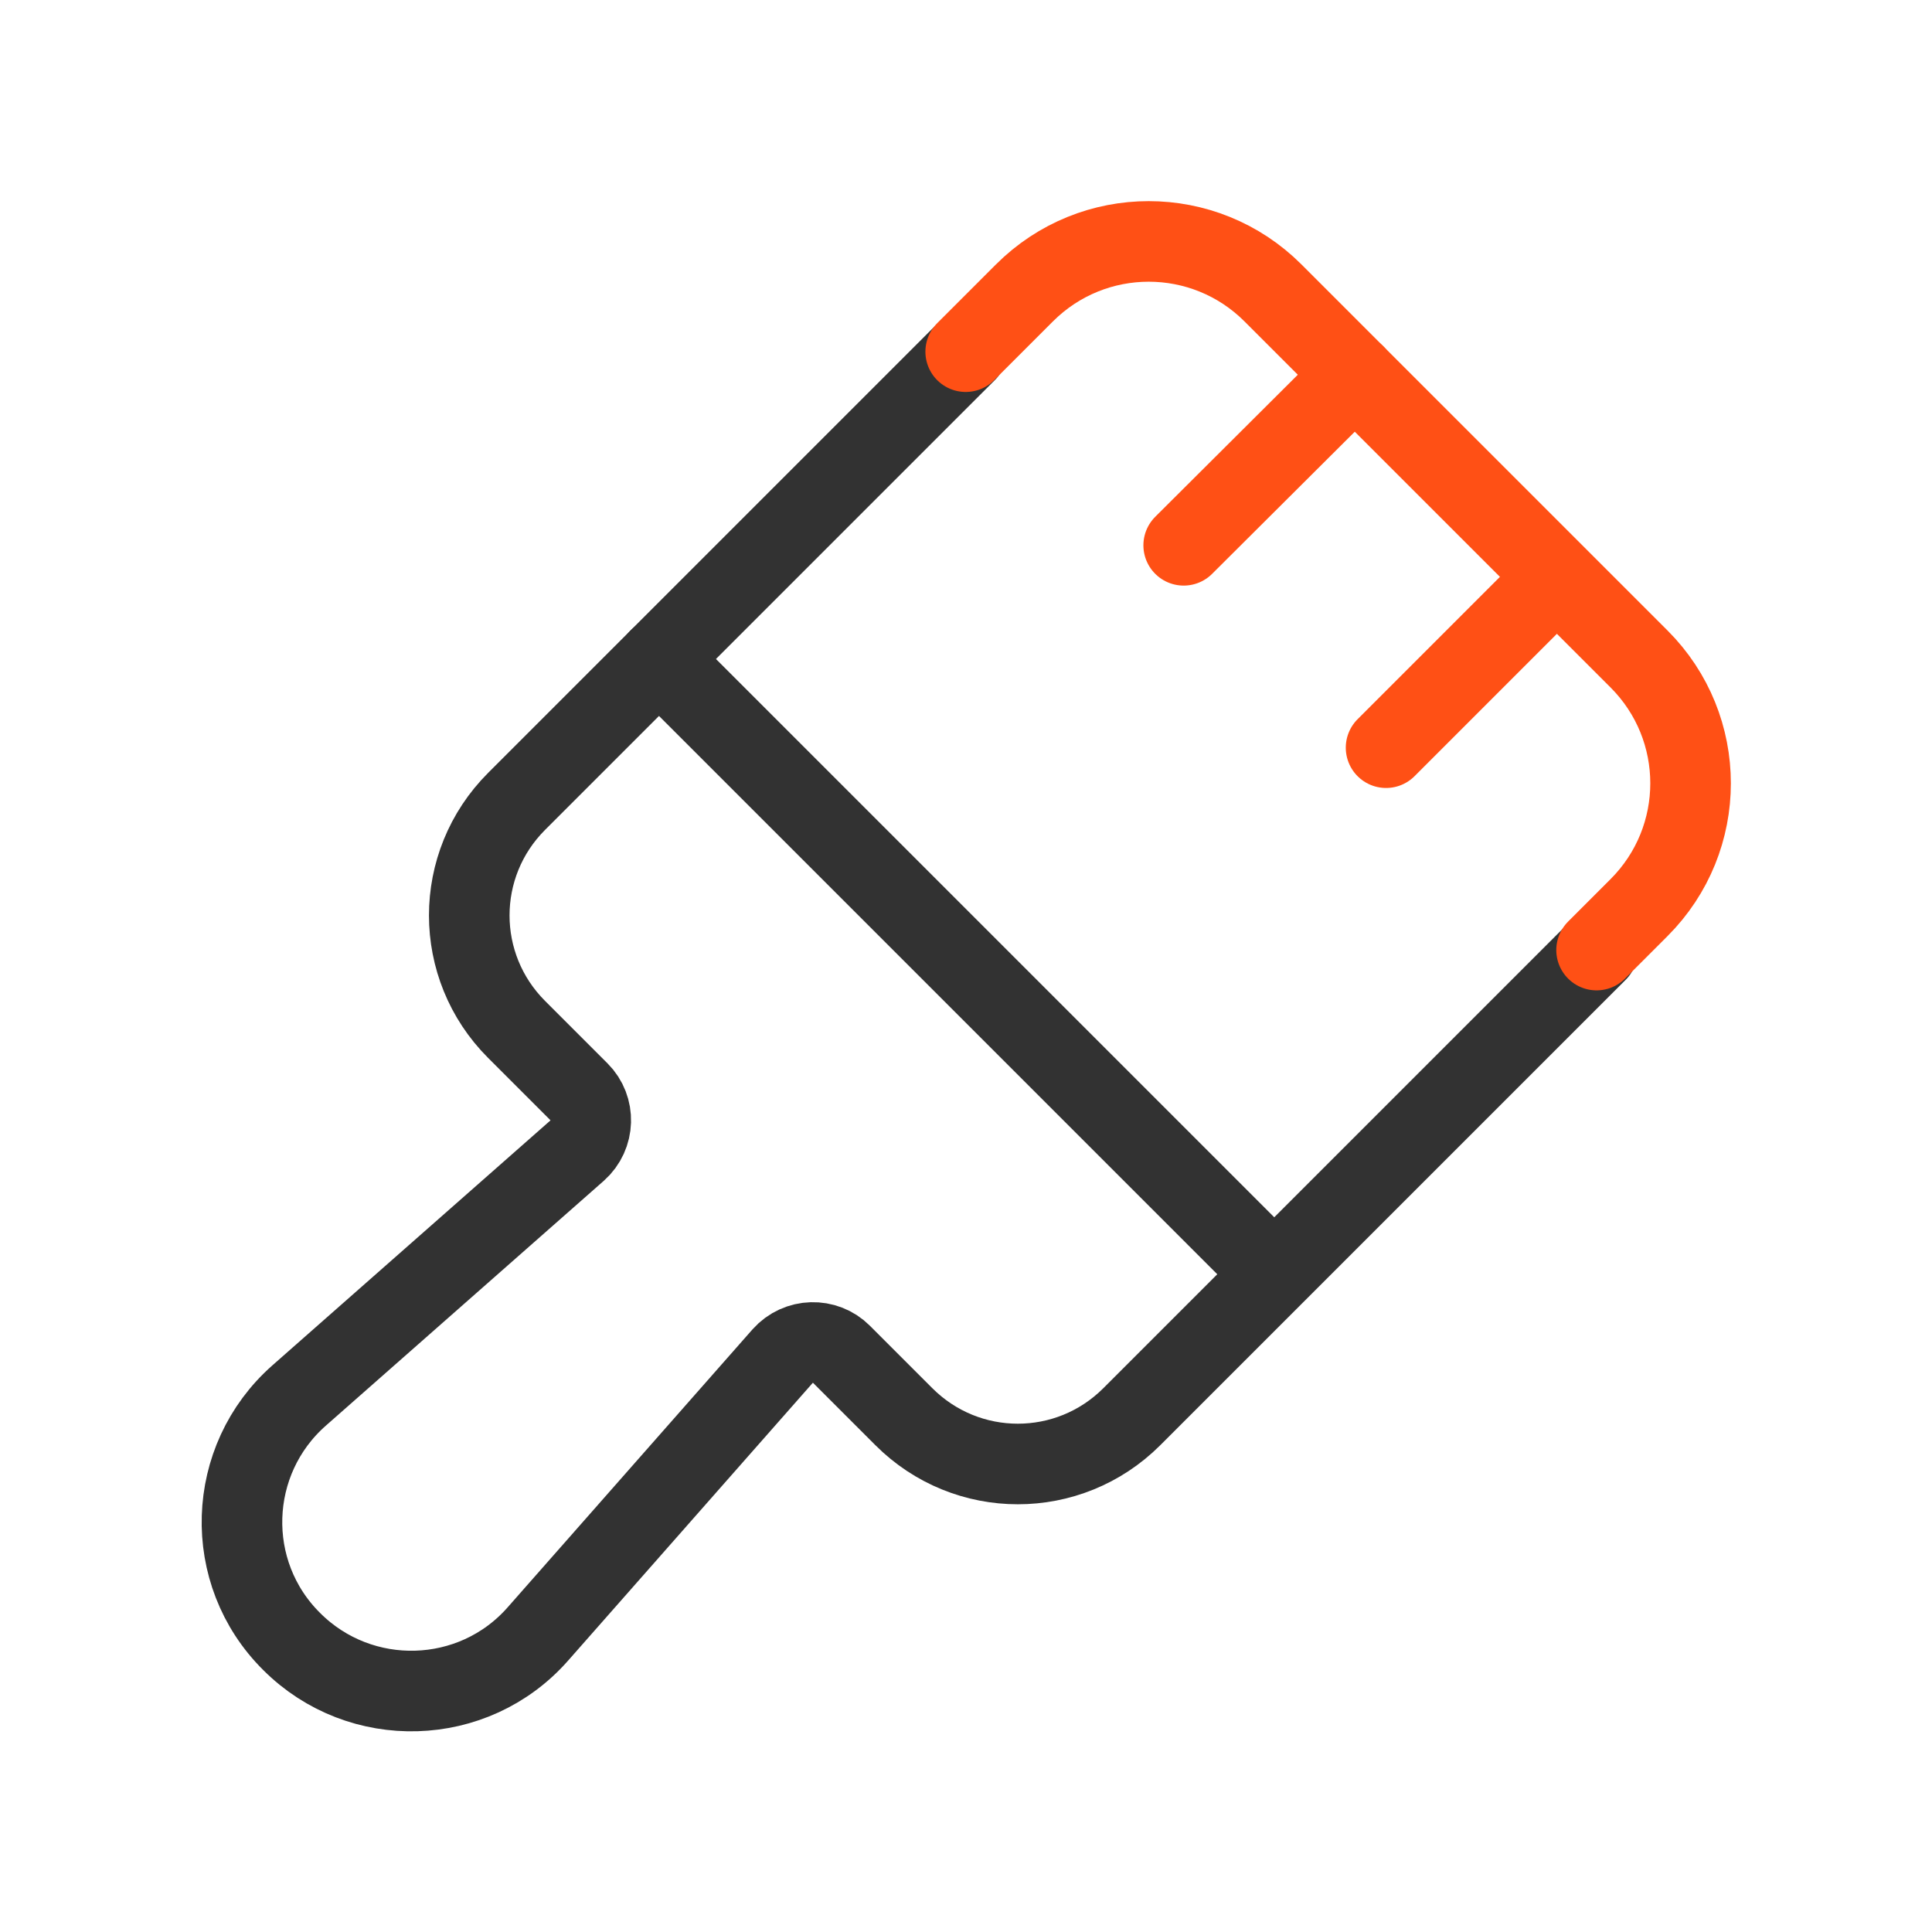
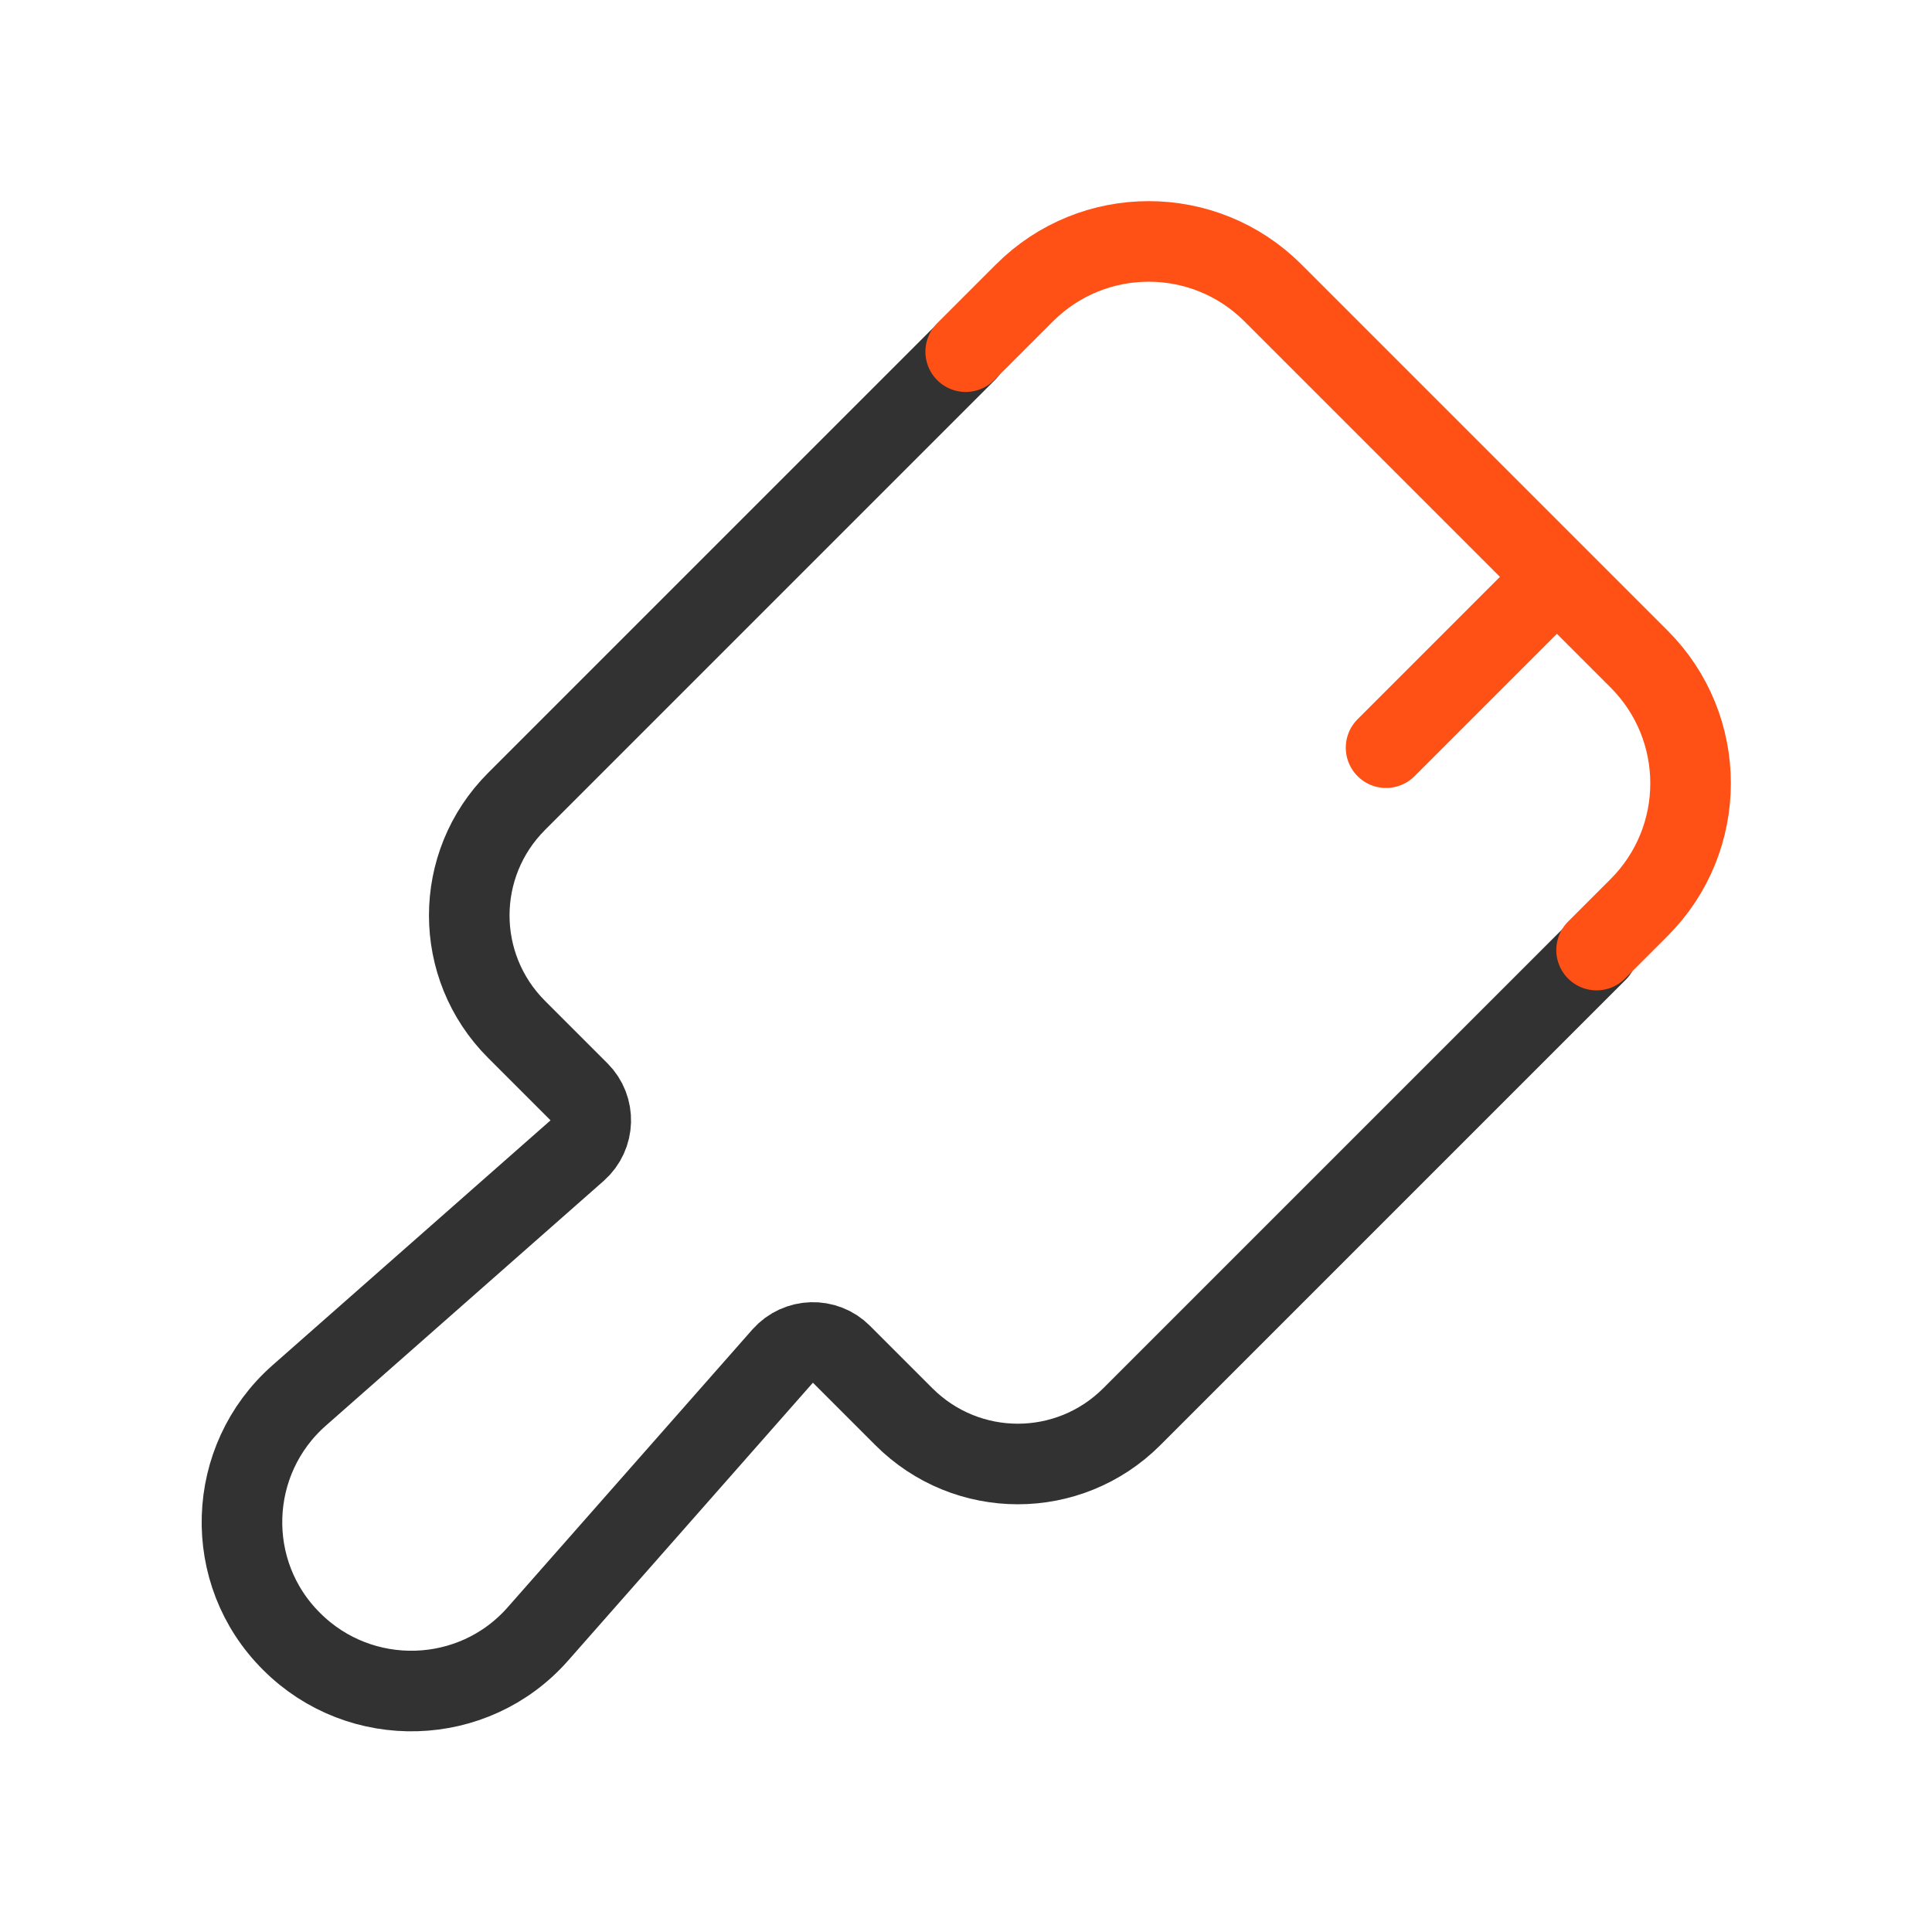
<svg xmlns="http://www.w3.org/2000/svg" id="Capa_2" data-name="Capa 2" viewBox="0 0 30.93 30.93">
  <defs>
    <style>
      .cls-1, .cls-2, .cls-3 {
        fill: none;
      }

      .cls-2 {
        stroke: #323232;
      }

      .cls-2, .cls-3 {
        stroke-linecap: round;
        stroke-linejoin: round;
        stroke-width: 1.29px;
      }

      .cls-3 {
        stroke: #ff5015;
      }
    </style>
  </defs>
  <g id="Capa_1-2" data-name="Capa 1">
    <g>
      <path class="cls-1" d="M30.93,30.93H0V0h30.93v30.93Z" />
      <g>
        <line class="cls-3" x1="24.92" y1="9.24" x2="22.19" y2="11.97" />
-         <line class="cls-3" x1="21.69" y1="6" x2="18.95" y2="8.73" />
-         <line class="cls-2" x1="20.39" y1="20.39" x2="10.55" y2="10.55" />
        <path class="cls-2" d="M15.47,5.63l-7.2,7.2c-1.01,1.01-1.01,2.64,0,3.65l1,1c.26.26.25.69-.03.94l-4.45,3.92c-1.17,1.03-1.23,2.84-.12,3.94h0c1.1,1.1,2.91,1.05,3.94-.12l3.92-4.45c.25-.28.68-.29.94-.03l1,1c1.01,1.01,2.64,1.01,3.65,0l7.45-7.45" />
        <path class="cls-3" d="M25.56,15.21l.68-.68c1.1-1.1,1.1-2.88,0-3.98l-5.86-5.86c-1.1-1.1-2.88-1.1-3.98,0l-.94.94" />
      </g>
    </g>
  </g>
</svg>